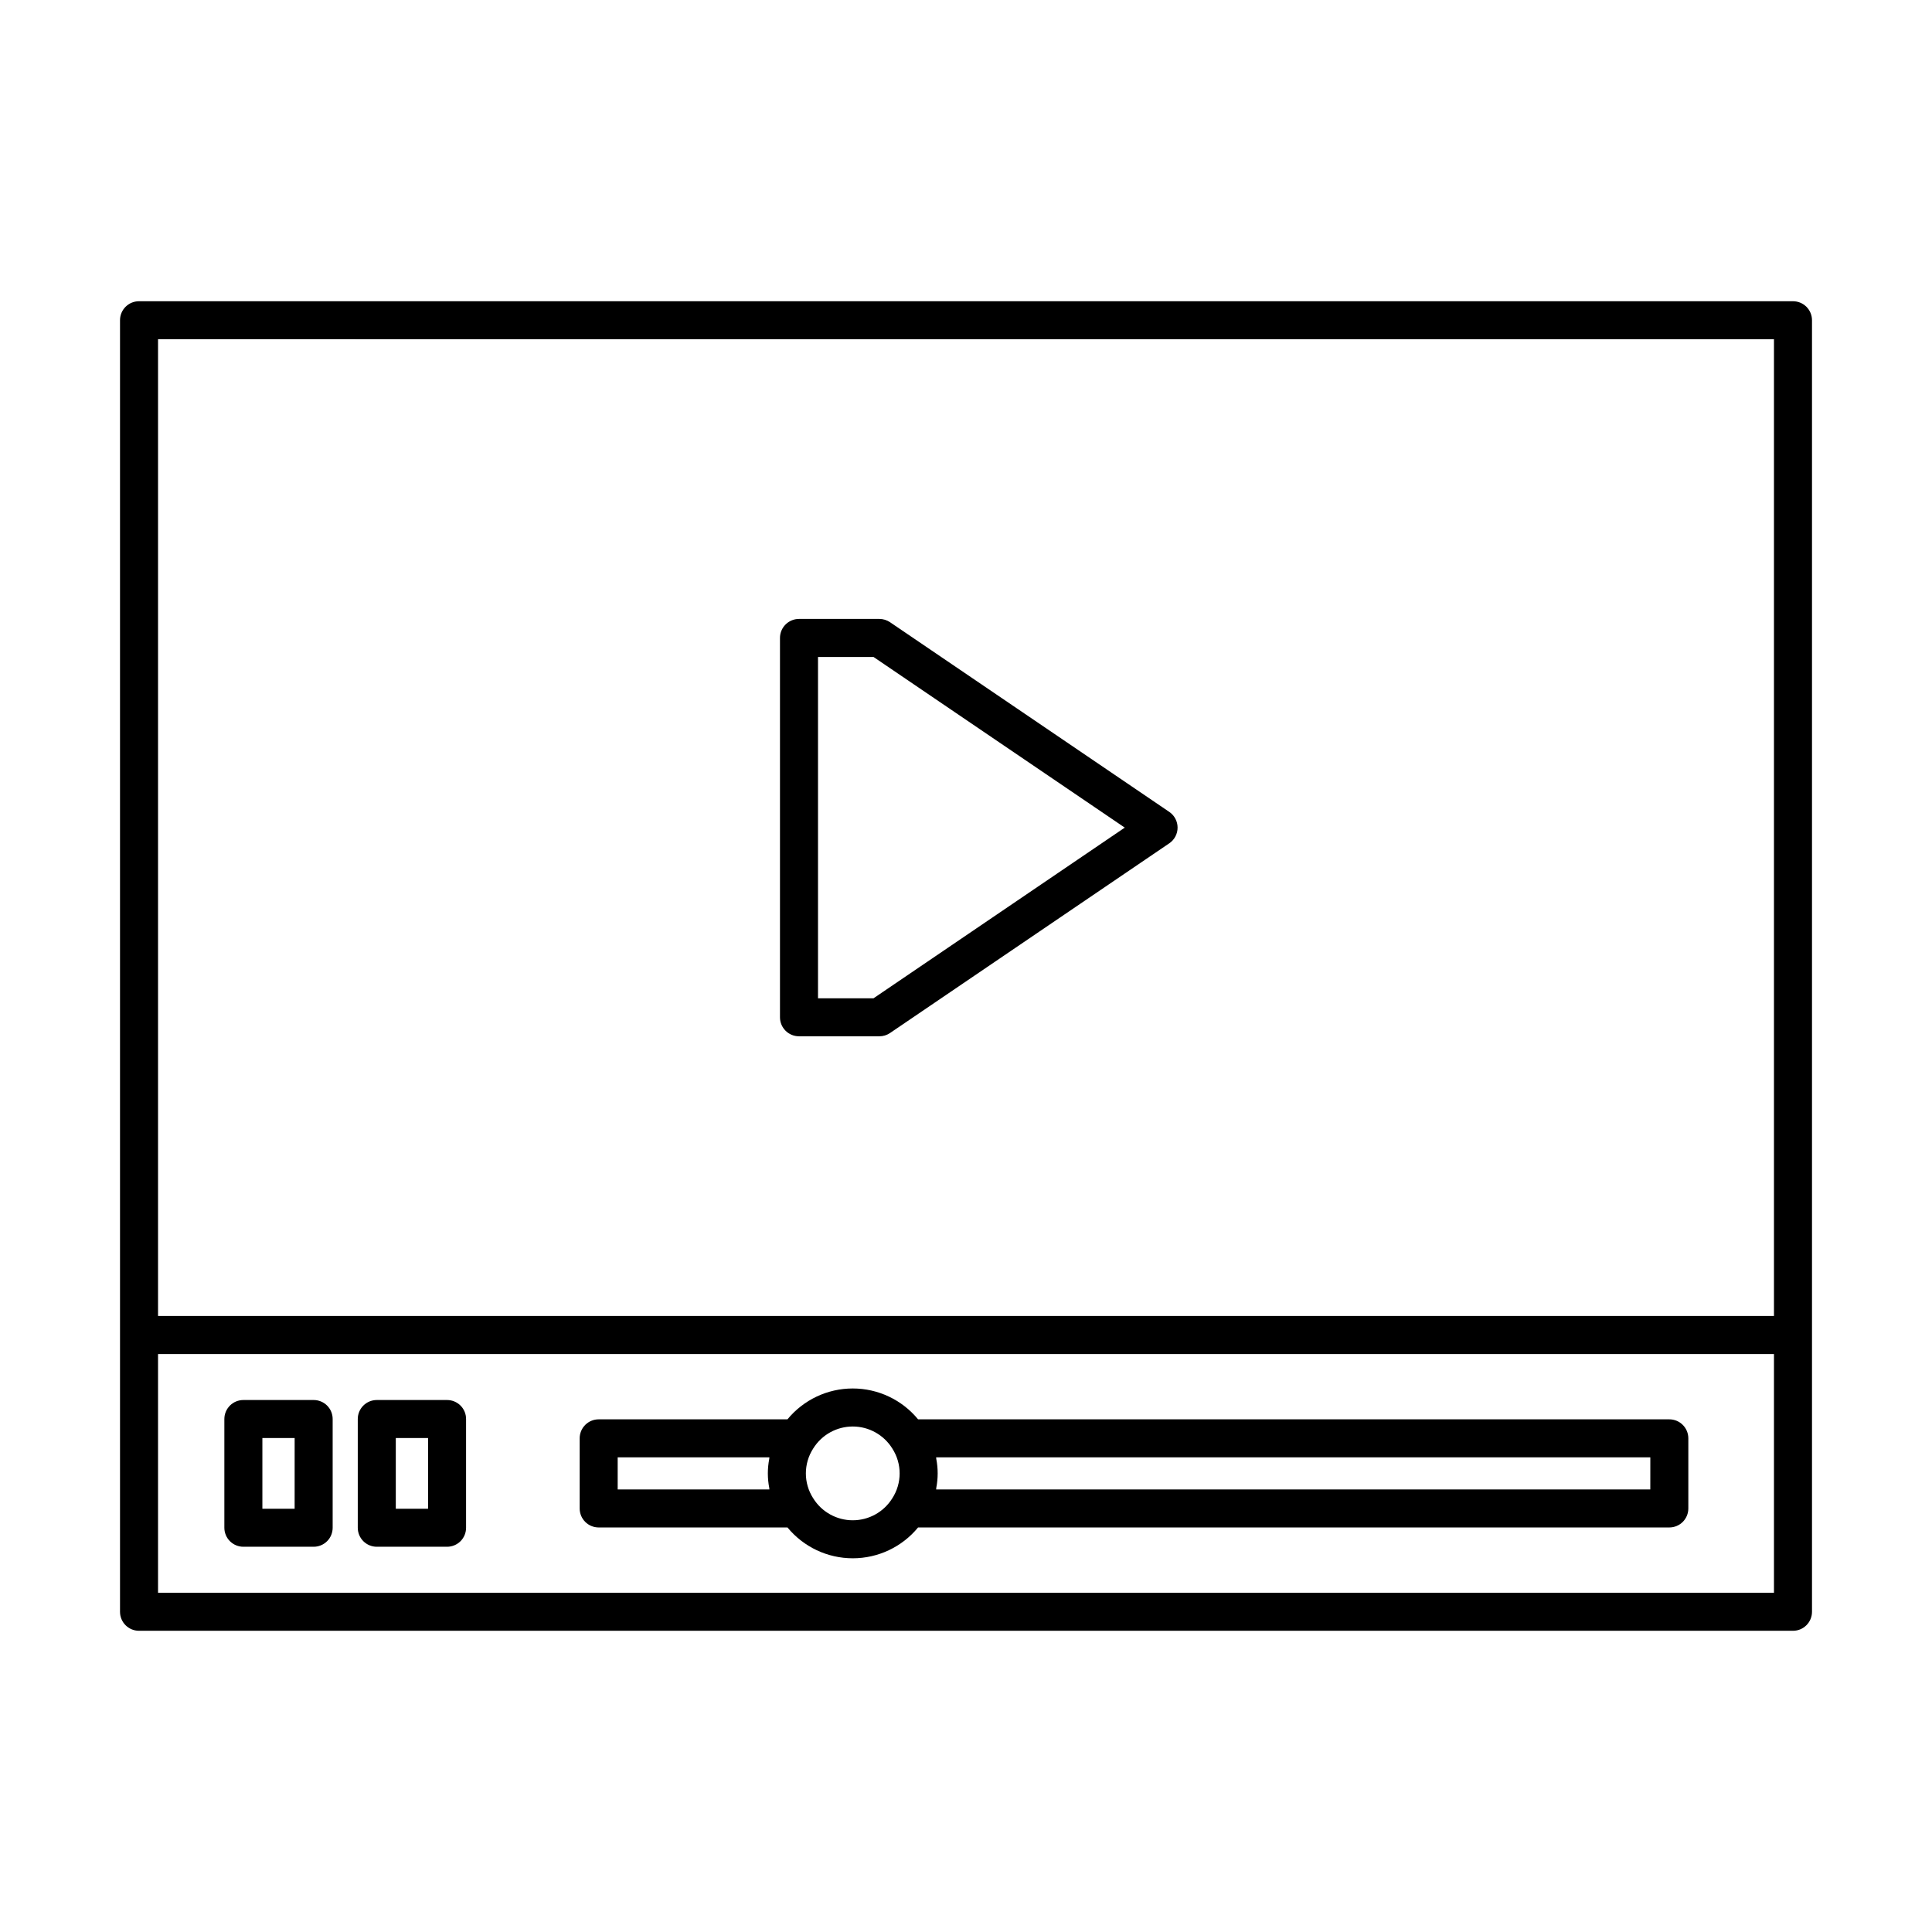
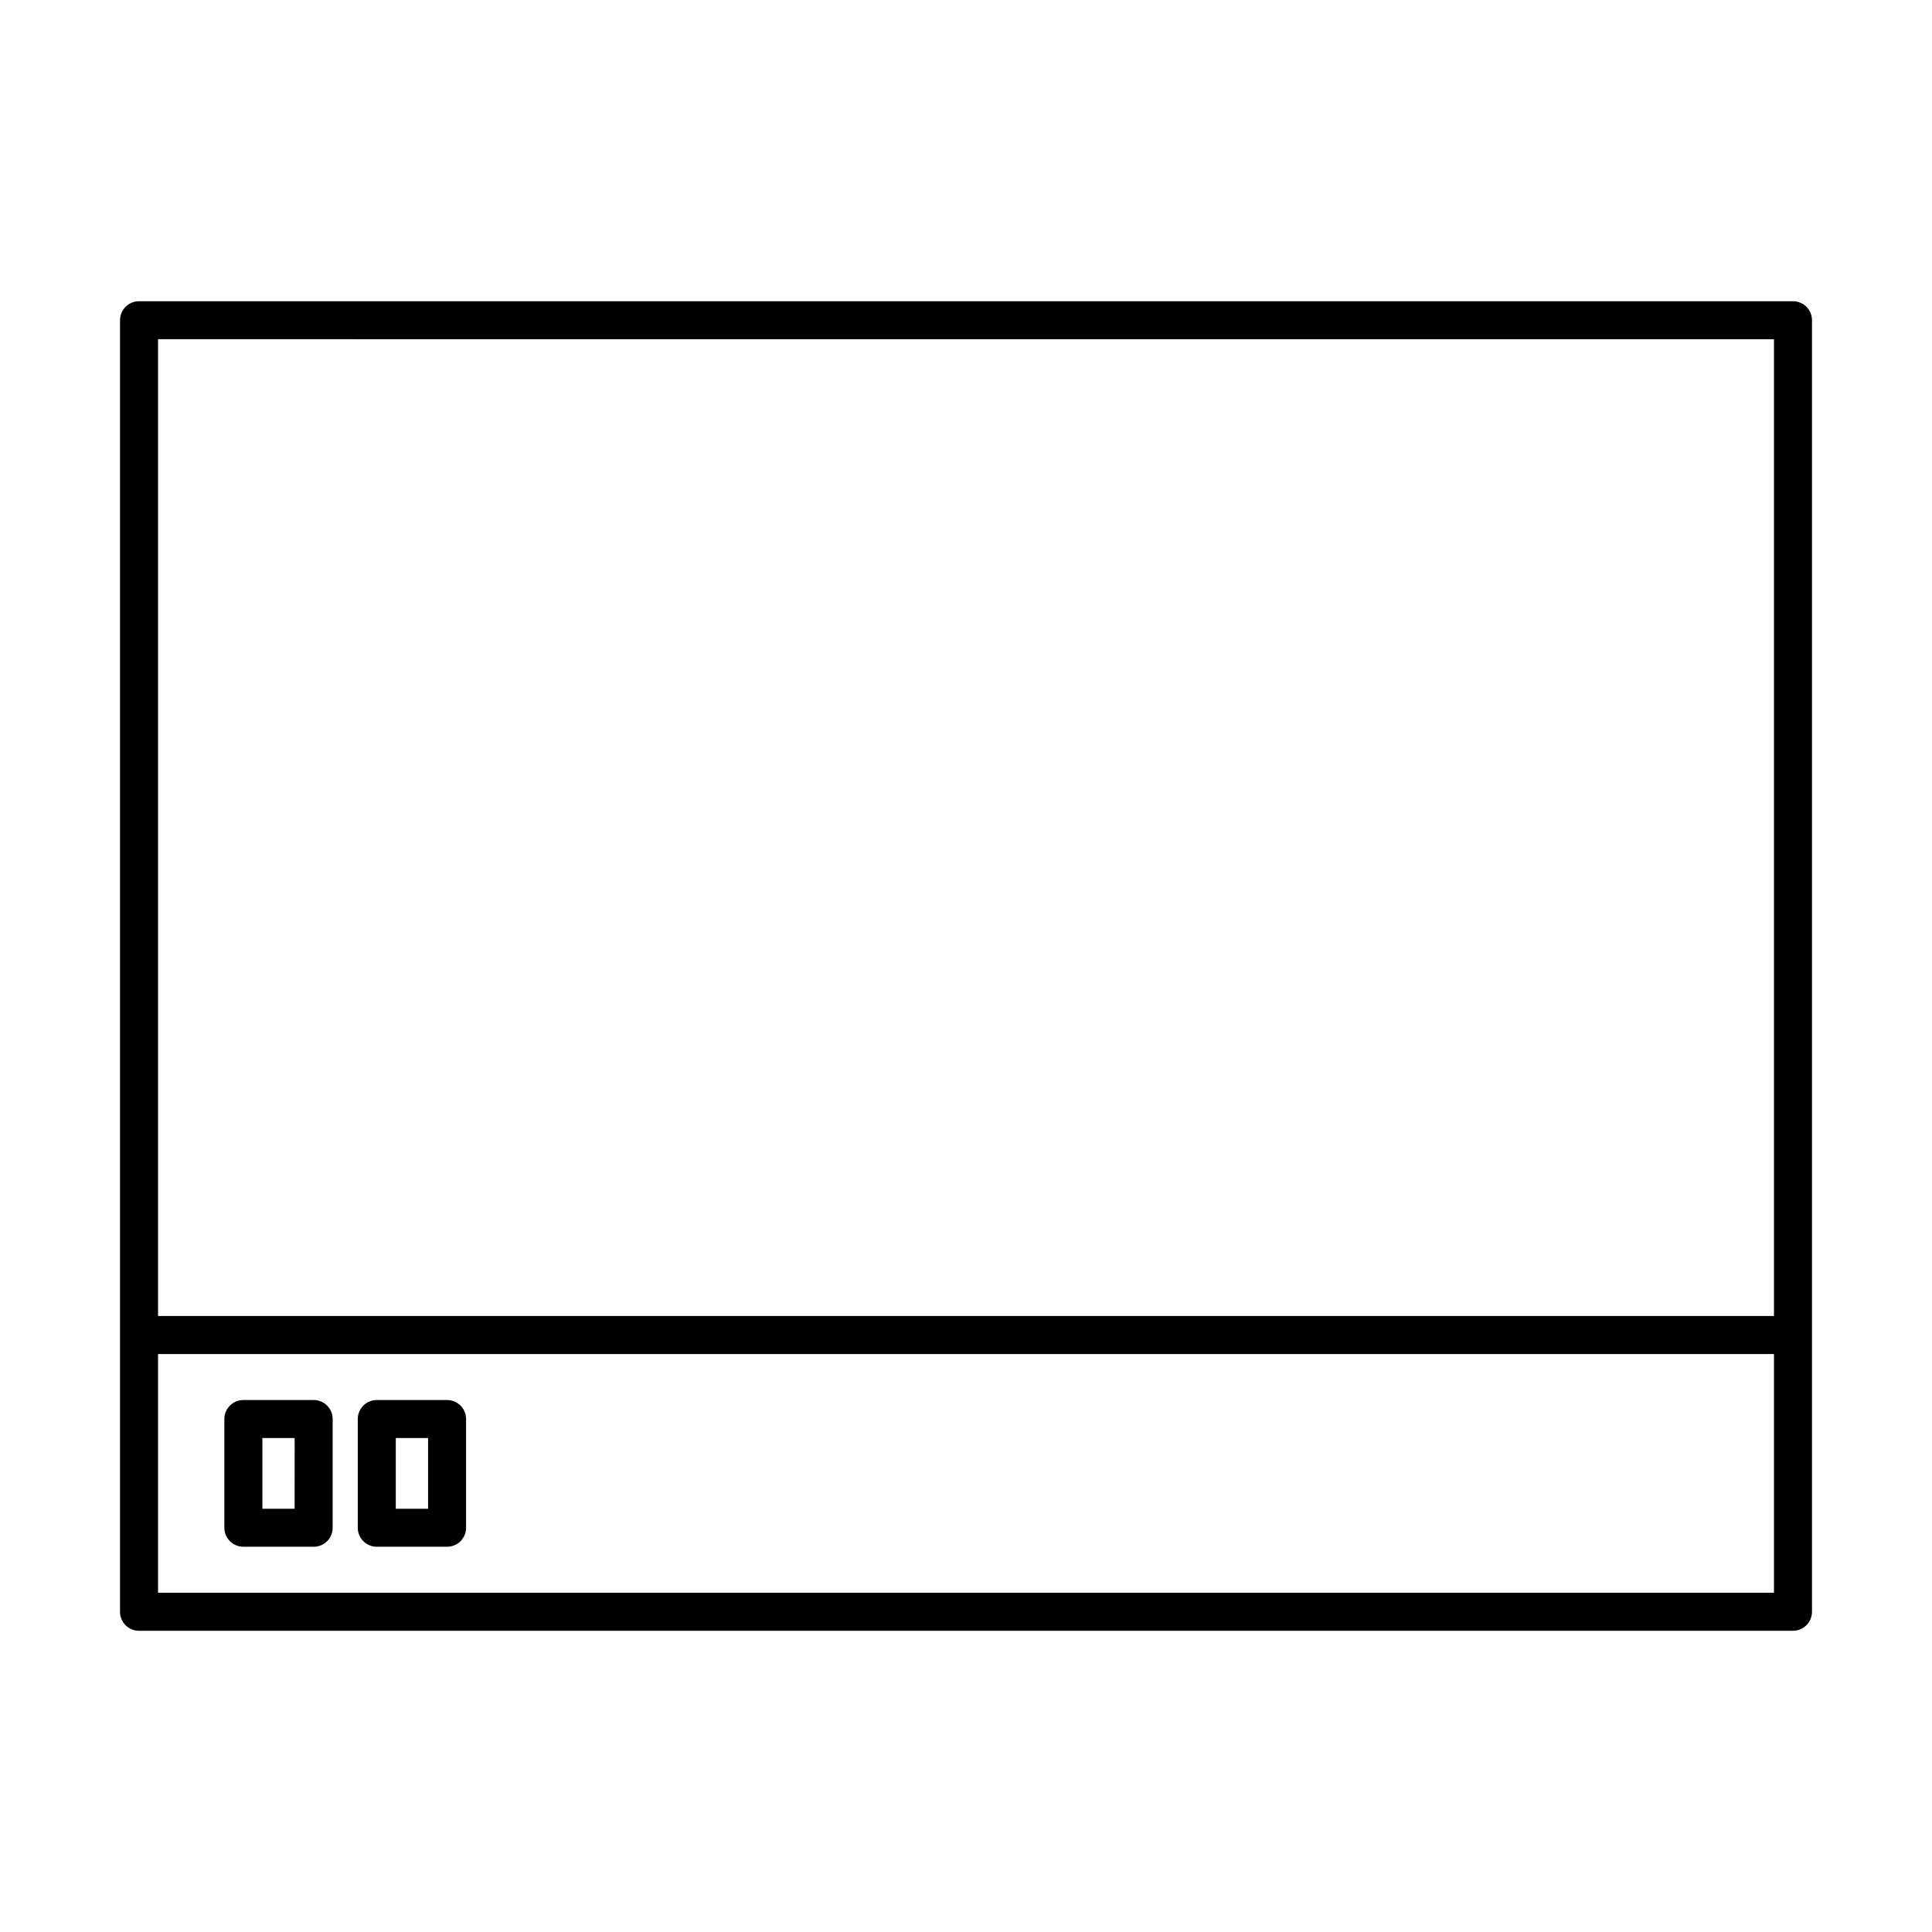
<svg xmlns="http://www.w3.org/2000/svg" fill="#000000" width="800px" height="800px" version="1.1" viewBox="144 144 512 512">
  <g>
    <path d="m619.16 223.83h-438.32c-1.336 0-2.617 0.527-3.562 1.473-0.945 0.945-1.477 2.227-1.473 3.566v342.27c-0.004 1.336 0.527 2.617 1.473 3.562 0.945 0.945 2.227 1.477 3.562 1.473h438.32c1.336 0.004 2.617-0.527 3.562-1.473 0.945-0.945 1.477-2.227 1.477-3.562v-342.27c0-1.34-0.531-2.621-1.477-3.566-0.945-0.945-2.227-1.473-3.562-1.473zm-5.039 10.078v258.84h-428.24v-258.85zm-428.24 332.19v-63.266h428.24v63.266z" />
-     <path d="m586.39 520.14h-199.09c-4.258-5.18-10.605-8.18-17.309-8.18s-13.051 3-17.309 8.18h-50.027c-1.336-0.004-2.617 0.527-3.562 1.473-0.945 0.945-1.477 2.227-1.477 3.562v18.578c0 1.34 0.531 2.621 1.477 3.566 0.945 0.945 2.227 1.473 3.562 1.473h50.035c4.258 5.176 10.605 8.172 17.305 8.172s13.047-2.996 17.305-8.172h199.09c1.336 0 2.617-0.527 3.562-1.473 0.945-0.945 1.477-2.227 1.473-3.566v-18.578c0.004-1.336-0.527-2.617-1.473-3.562-0.945-0.945-2.227-1.477-3.562-1.473zm-278.7 18.578v-8.504h40.207c-0.027 0.145-0.016 0.293-0.043 0.438-0.488 2.519-0.488 5.109 0 7.625 0.023 0.145 0.016 0.293 0.043 0.438zm62.297 8.172c-4.273 0-8.246-2.215-10.496-5.852-2.578-4.019-2.57-9.176 0.027-13.184 2.254-3.625 6.227-5.824 10.496-5.816 4.269 0.008 8.23 2.227 10.473 5.859 2.578 4.016 2.57 9.168-0.023 13.176-2.254 3.621-6.215 5.82-10.477 5.816zm211.36-8.172h-189.26c0.027-0.145 0.016-0.297 0.043-0.441l-0.004-0.004c0.488-2.519 0.488-5.106 0-7.625-0.023-0.141-0.016-0.293-0.043-0.434h189.27z" />
    <path d="m227.12 515.02h-18.625c-1.336 0-2.617 0.527-3.562 1.473-0.945 0.945-1.477 2.227-1.477 3.566v28.812-0.004c0 1.336 0.531 2.621 1.477 3.566 0.945 0.941 2.227 1.473 3.562 1.473h18.629-0.004c1.34 0 2.621-0.531 3.566-1.473 0.945-0.945 1.473-2.231 1.473-3.566v-28.809c0-1.34-0.527-2.621-1.473-3.566-0.945-0.945-2.227-1.473-3.566-1.473zm-5.039 28.812h-8.547v-18.738h8.551z" />
    <path d="m262.48 515.02h-18.629c-1.336 0-2.617 0.527-3.562 1.473-0.945 0.945-1.477 2.227-1.477 3.566v28.812-0.004c0 1.336 0.531 2.621 1.477 3.566 0.945 0.941 2.227 1.473 3.562 1.473h18.629c1.336 0 2.617-0.531 3.562-1.473 0.945-0.945 1.477-2.231 1.473-3.566v-28.809c0.004-1.34-0.527-2.621-1.473-3.566-0.945-0.945-2.227-1.473-3.562-1.473zm-5.039 28.812h-8.551v-18.738h8.551z" />
-     <path d="m355.74 418.63h21.297c1.012 0 1.996-0.301 2.832-0.871l73.996-50.27v0.004c1.383-0.938 2.207-2.5 2.207-4.168s-0.824-3.231-2.207-4.168l-73.996-50.262c-0.836-0.566-1.82-0.871-2.832-0.871h-21.297c-1.336 0-2.617 0.531-3.562 1.477-0.945 0.945-1.477 2.227-1.477 3.562v100.53c0 1.336 0.531 2.617 1.477 3.562 0.945 0.945 2.227 1.477 3.562 1.473zm5.039-100.53h14.711l66.582 45.227-66.582 45.23h-14.711z" />
  </g>
</svg>